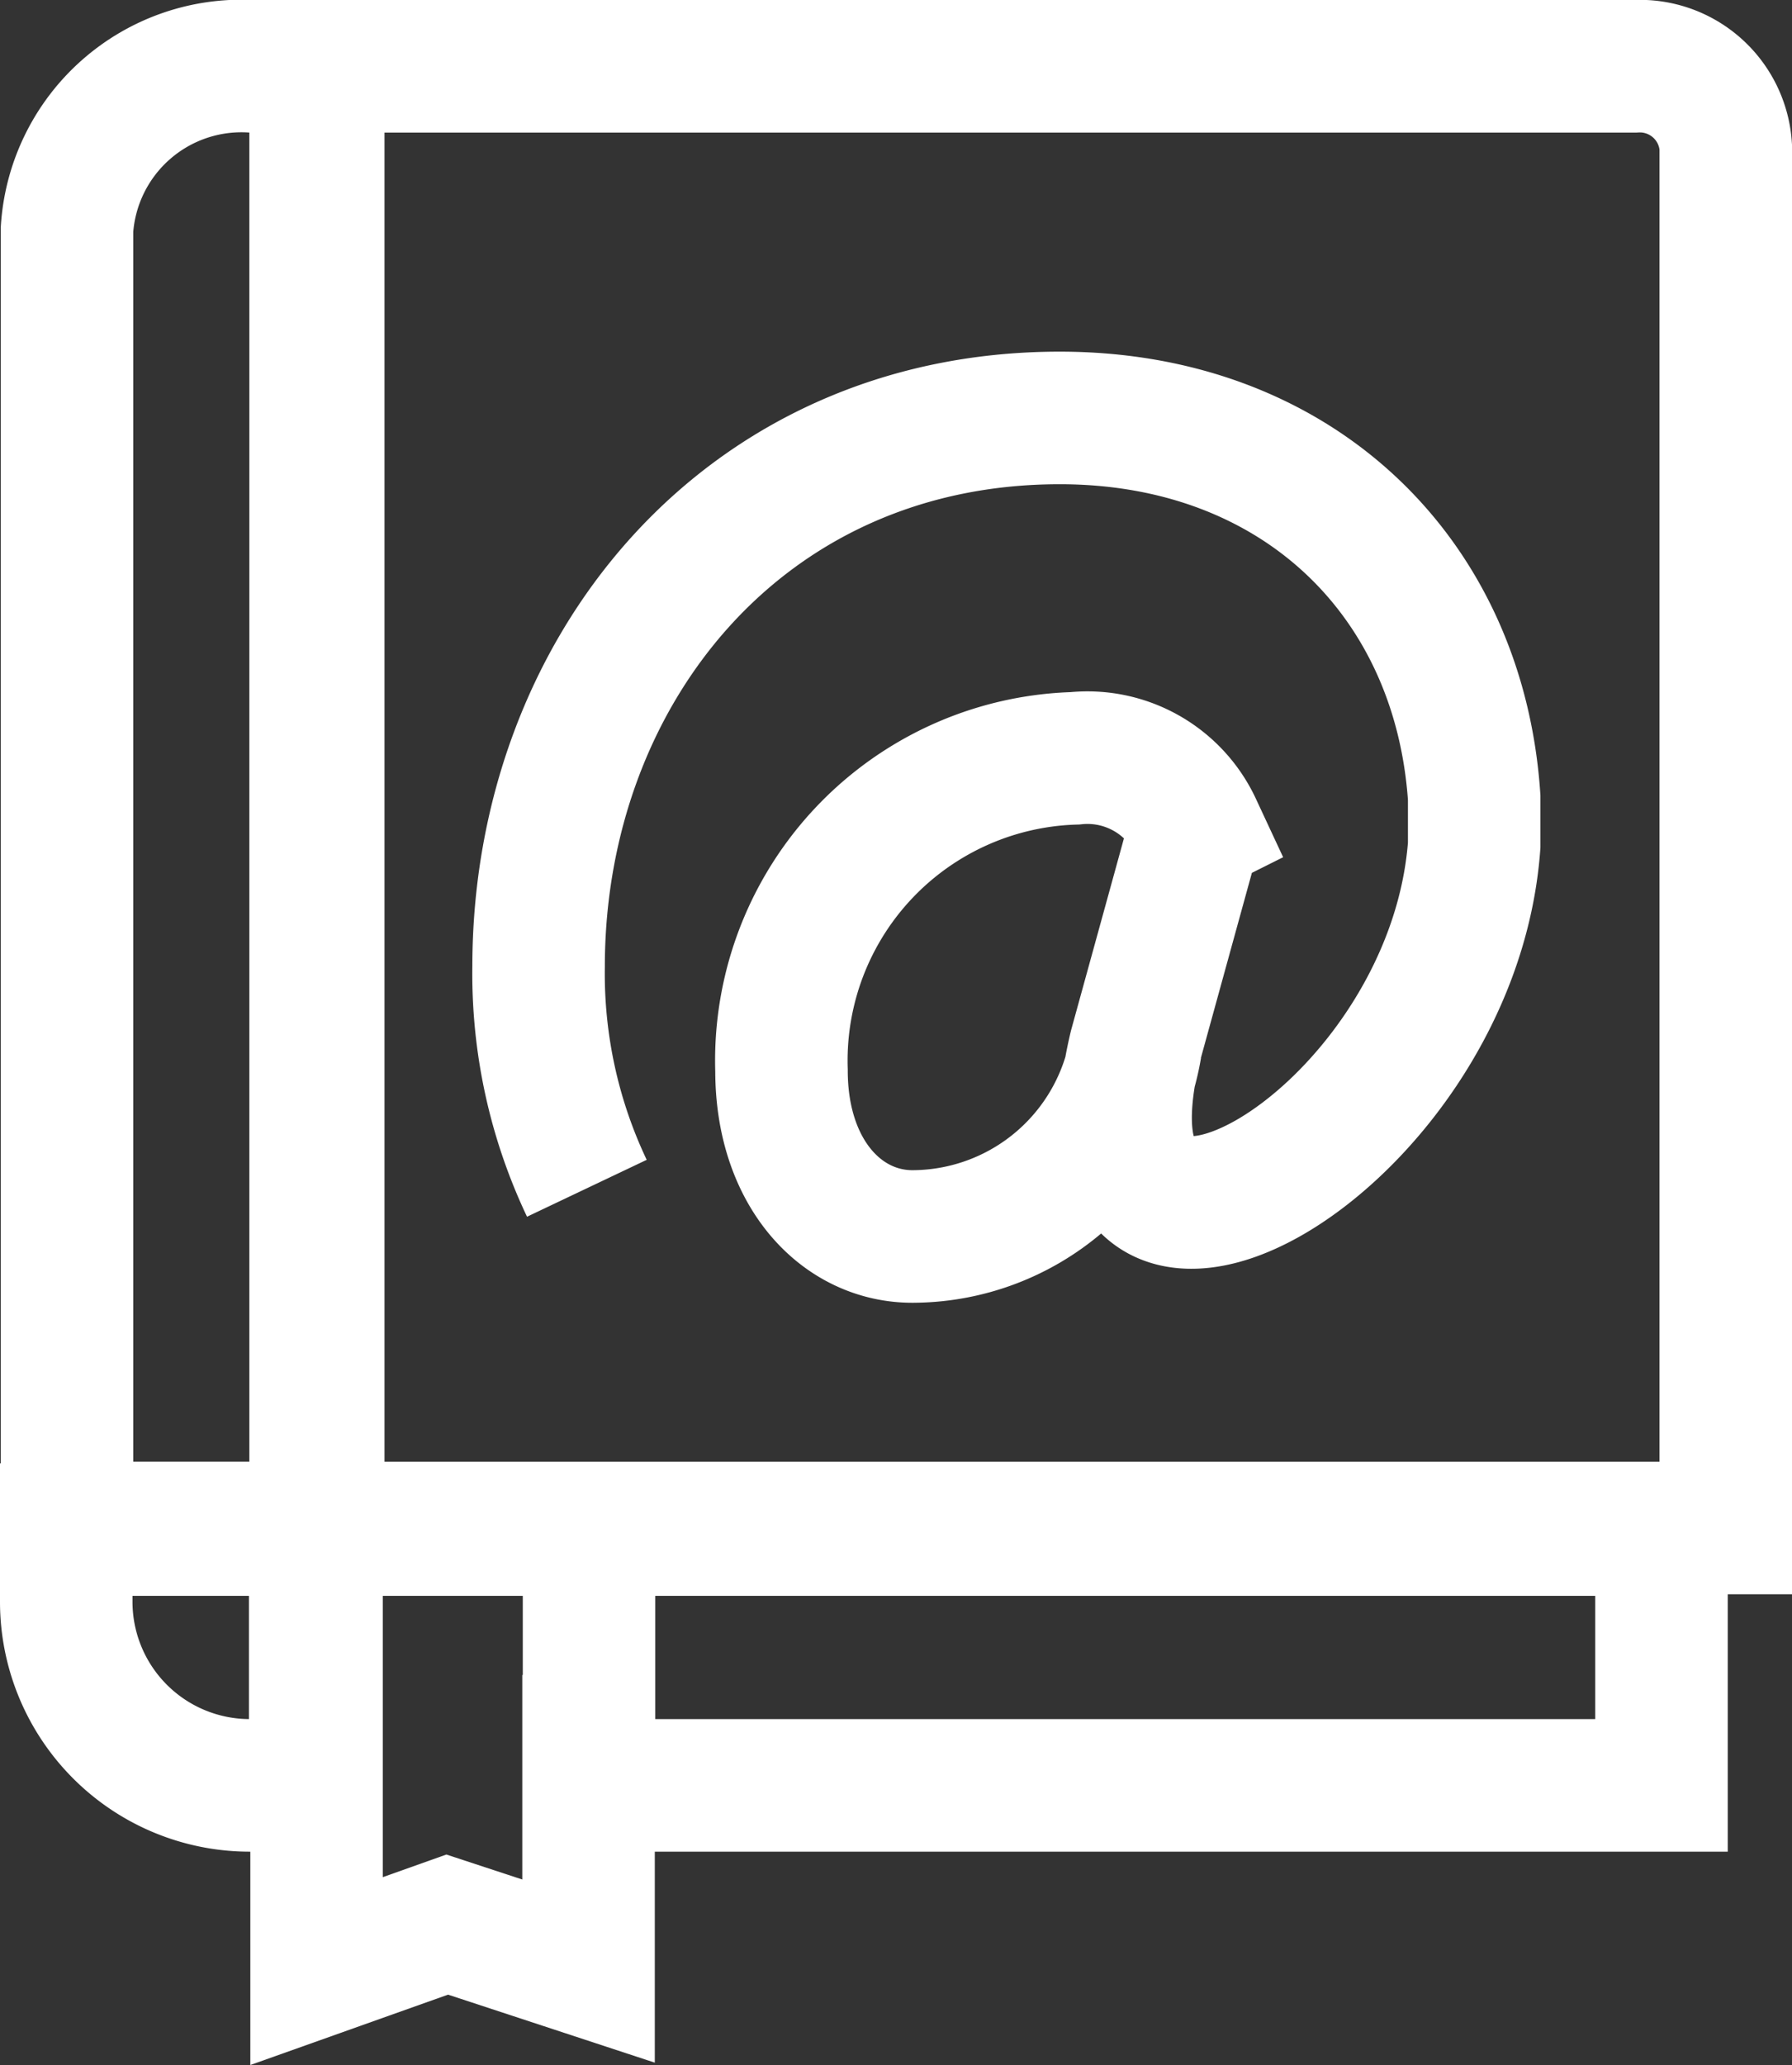
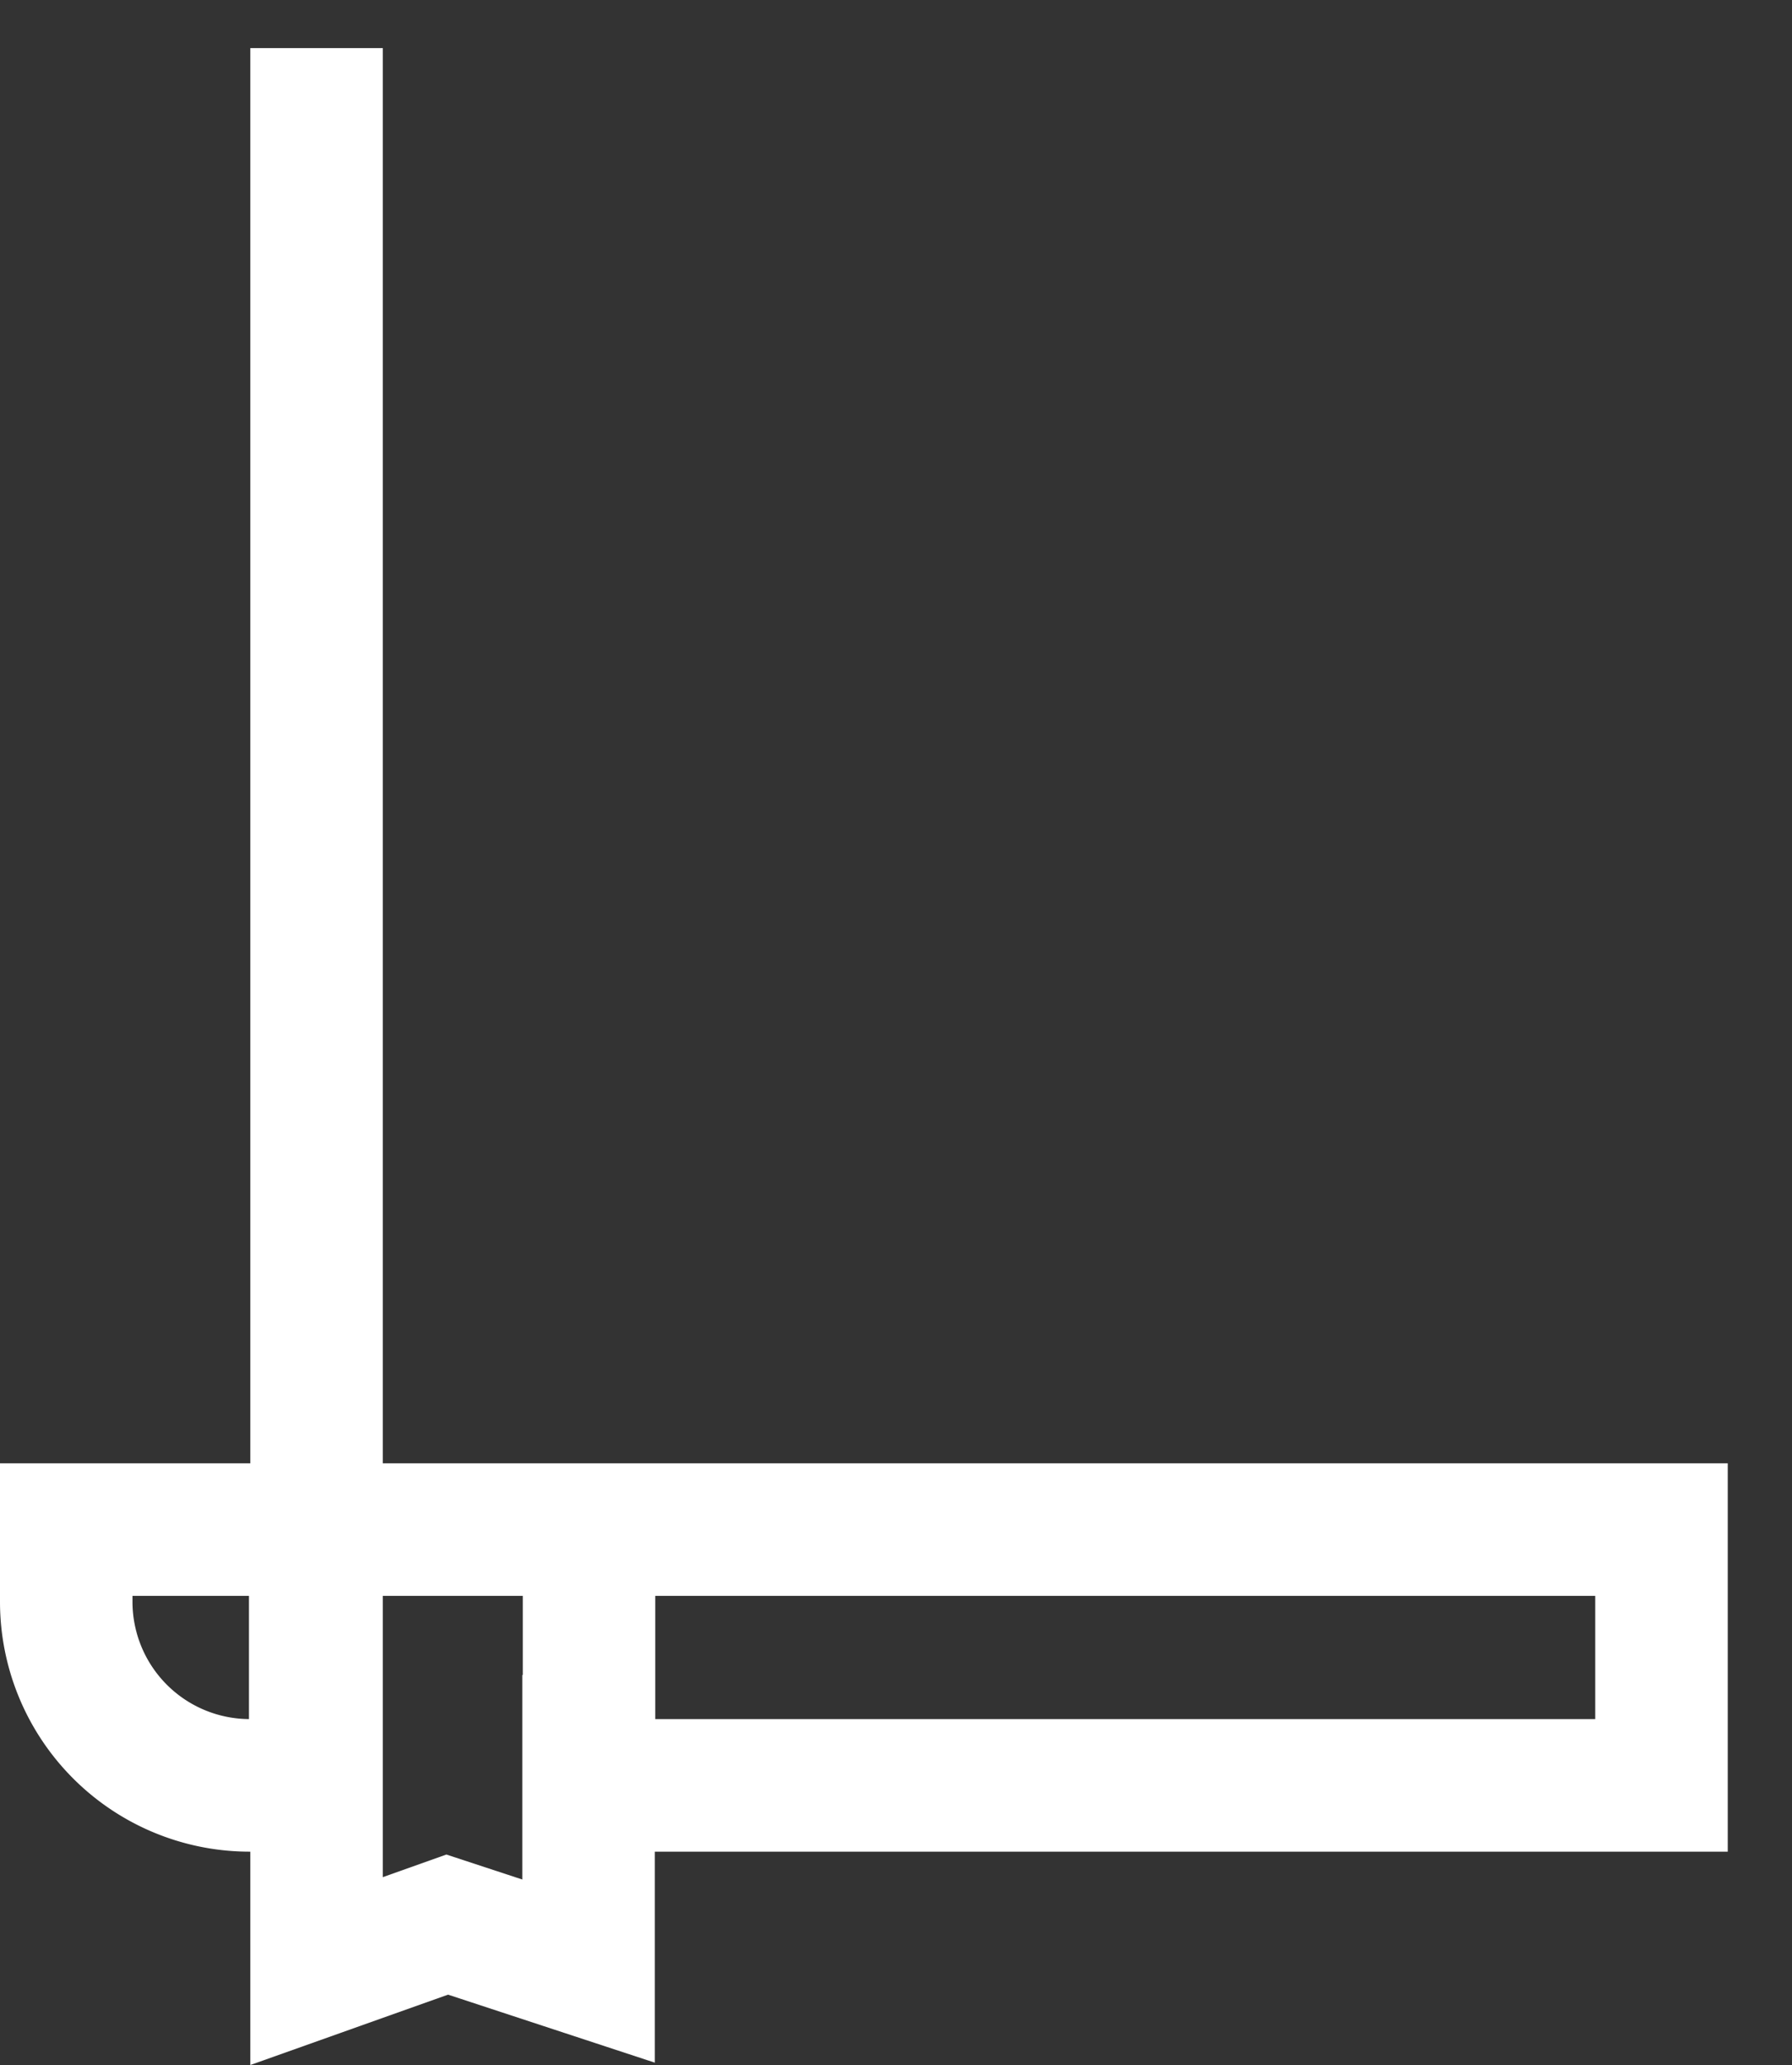
<svg xmlns="http://www.w3.org/2000/svg" width="40.575" height="46.727" viewBox="0 0 40.575 46.727">
  <rect x="0" y="0" width="40.575" height="46.727" fill="#333333" stroke="none" />
  <g id="diarioOficial" transform="translate(1.5 1.088)">
    <g id="Group_80" data-name="Group 80" transform="translate(0.017 0.412)">
-       <path id="Path_139" data-name="Path 139" d="M.219,33.2H5.908V.126H4.4A3.959,3.959,0,0,0,.219,3.82Z" transform="translate(-0.219 -0.126)" fill="none" stroke="#fff" stroke-width="3" />
-     </g>
+       </g>
    <g id="Group_81" data-name="Group 81" transform="translate(5.646 0.412)">
-       <path id="Path_140" data-name="Path 140" d="M62.814,33.2H30.885V.125h29.87a1.95,1.95,0,0,1,2.059,1.819Z" transform="translate(-30.885 -0.125)" fill="none" stroke="#fff" stroke-width="3" />
-     </g>
+       </g>
    <g id="Group_82" data-name="Group 82" transform="translate(5.668 0)">
      <path id="Path_141" data-name="Path 141" d="M31.007.178V43.691l2.958-1.052,3.2,1.052v-6.7" transform="translate(-31.007 -0.178)" fill="none" stroke="#fff" stroke-width="3" />
    </g>
    <path id="Path_142" data-name="Path 142" d="M104.341,151.294" transform="translate(-85.212 -127.491)" fill="none" stroke="#fff" stroke-width="3" />
    <path id="Path_143" data-name="Path 143" d="M.125,204.247v1.633a4.155,4.155,0,0,0,4.155,4.155H5.762v-5.788h6.2v5.788H36.245v-5.788Z" transform="translate(-0.125 -170.724)" fill="none" stroke="#fff" stroke-width="3" />
-     <path id="Path_144" data-name="Path 144" d="M62.593,70.329A11.31,11.31,0,0,1,61.5,65.313c0-6.66,4.624-12.415,11.8-12.415,5.362,0,9.049,3.582,9.384,8.593v1.072c-.5,6.874-9.376,11.7-7.676,4.57l1.374-4.984A2.708,2.708,0,0,0,73.643,60.6,6.844,6.844,0,0,0,67,67.665c0,2.354,1.4,3.793,3.029,3.754a5.135,5.135,0,0,0,4.99-4.286" transform="translate(-50.805 -44.529)" fill="none" stroke="#fff" stroke-width="3" />
  </g>
</svg>